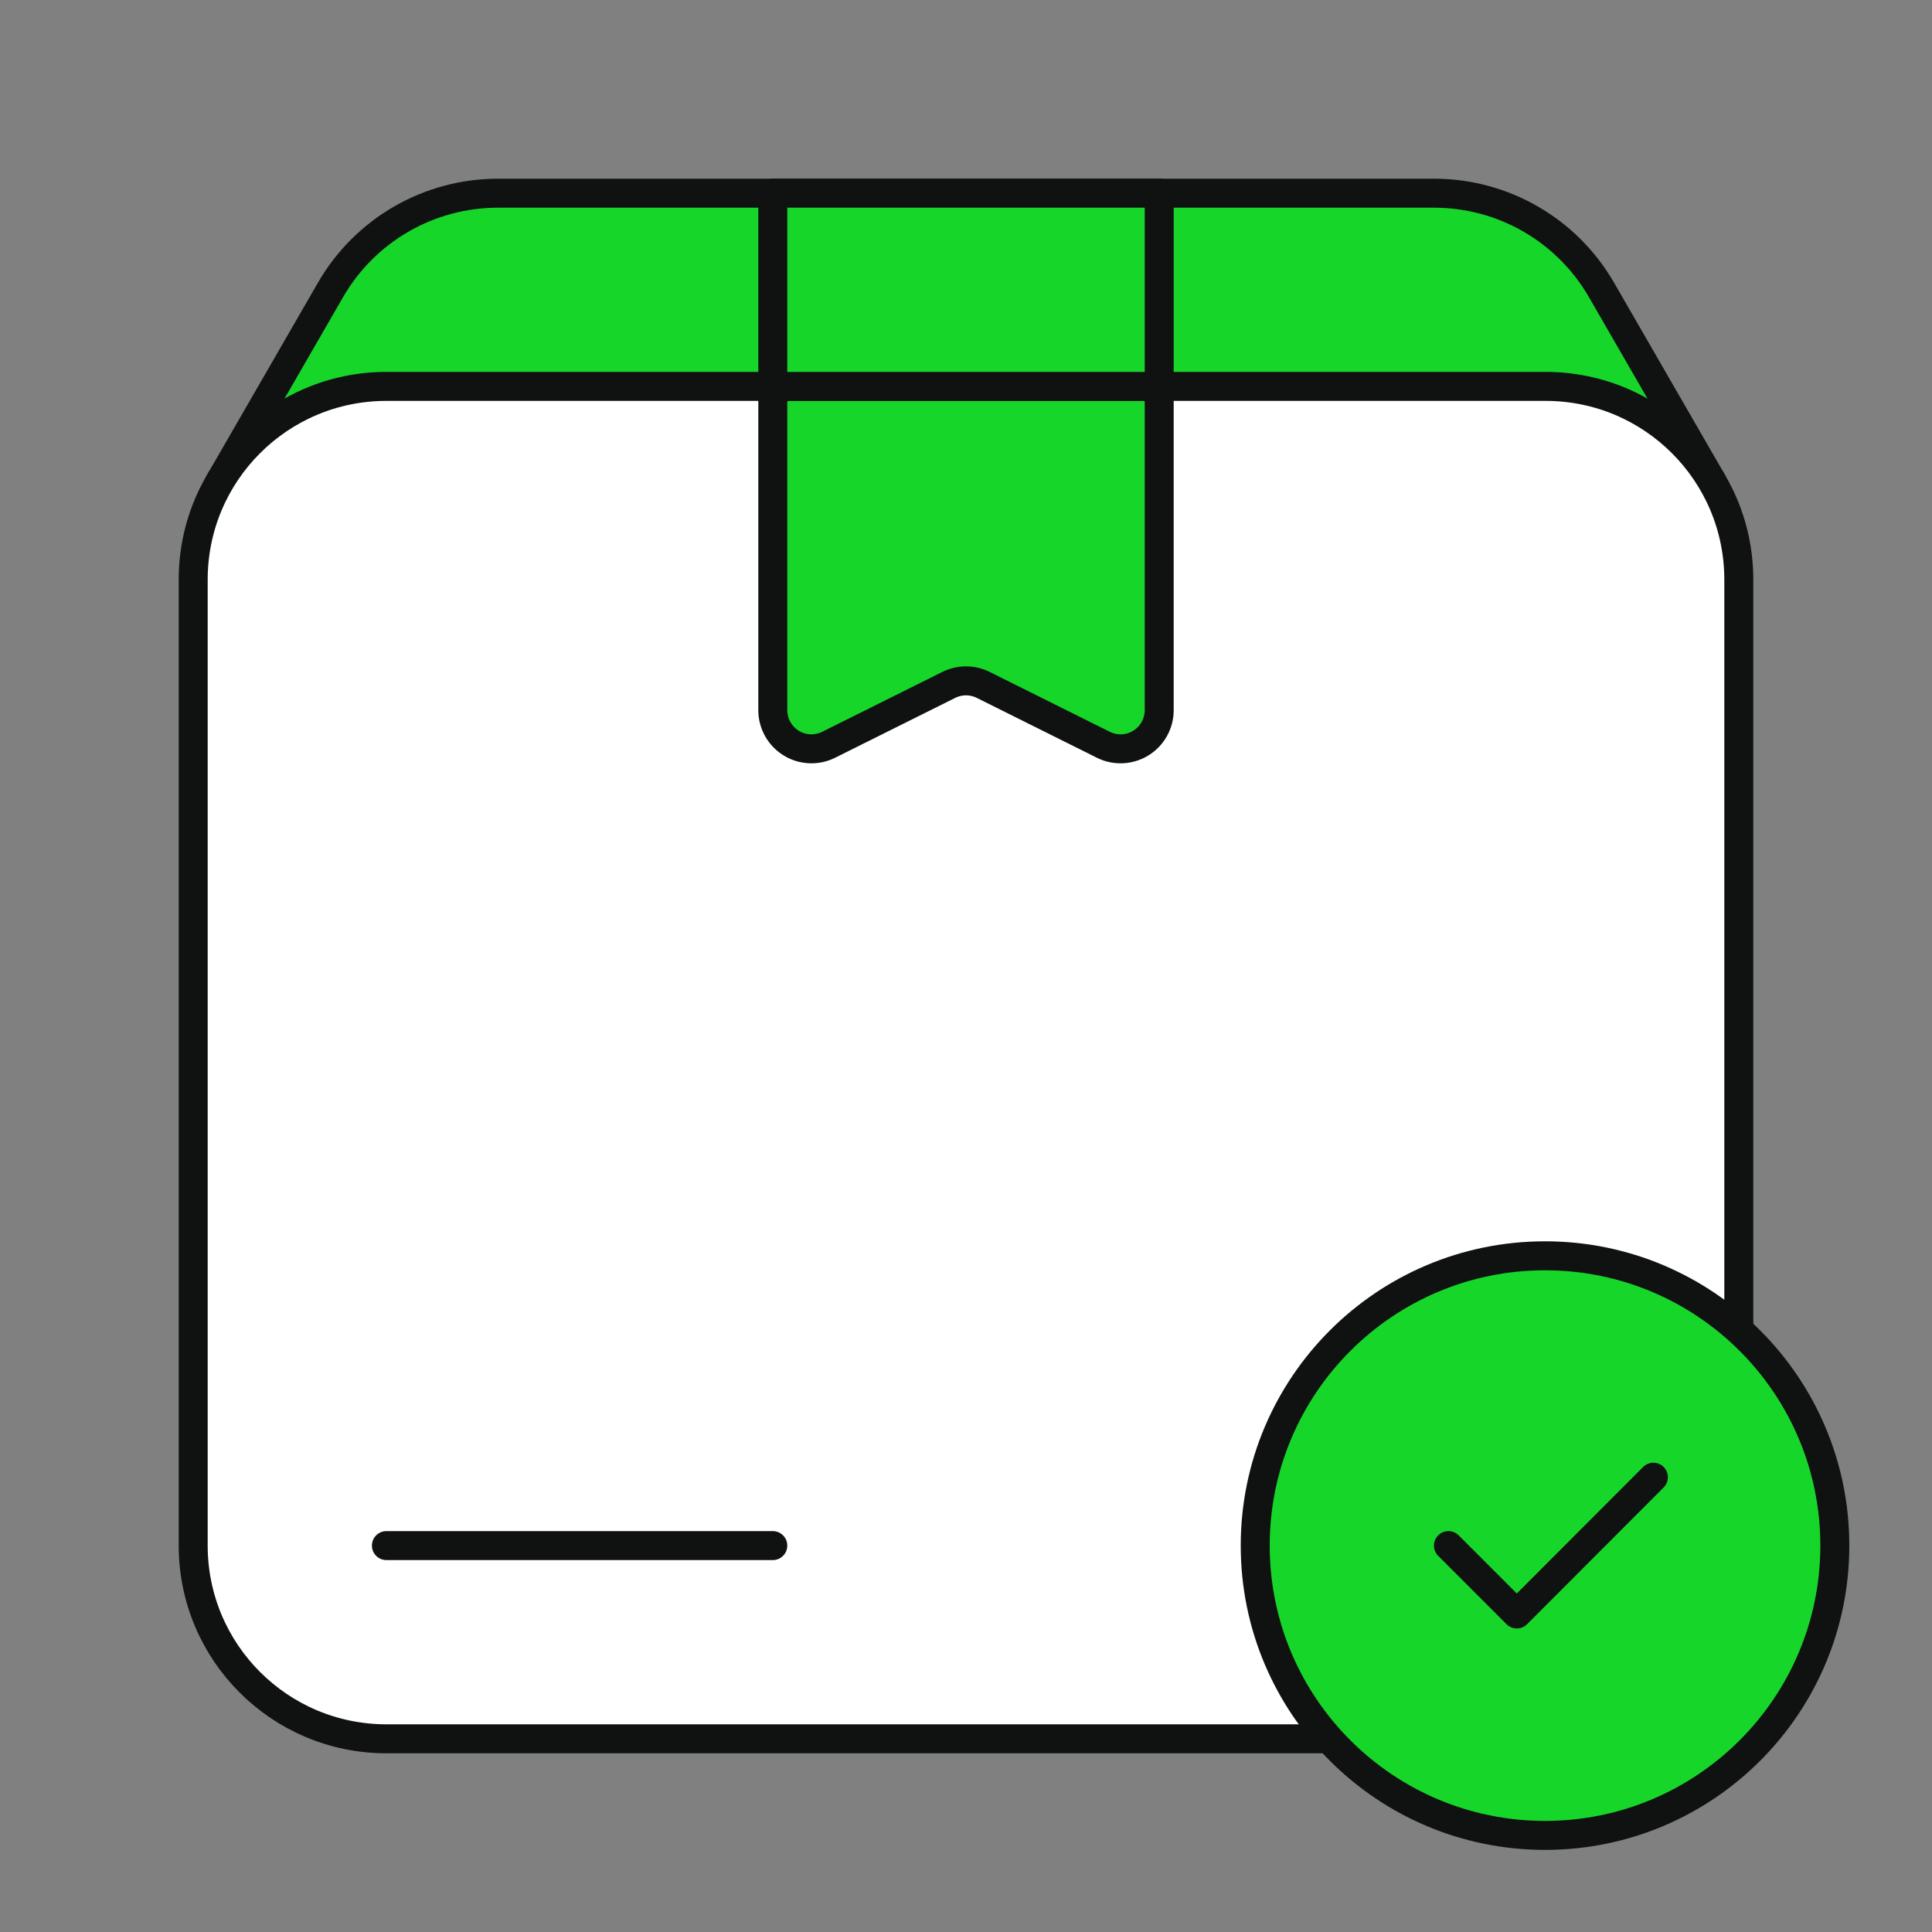
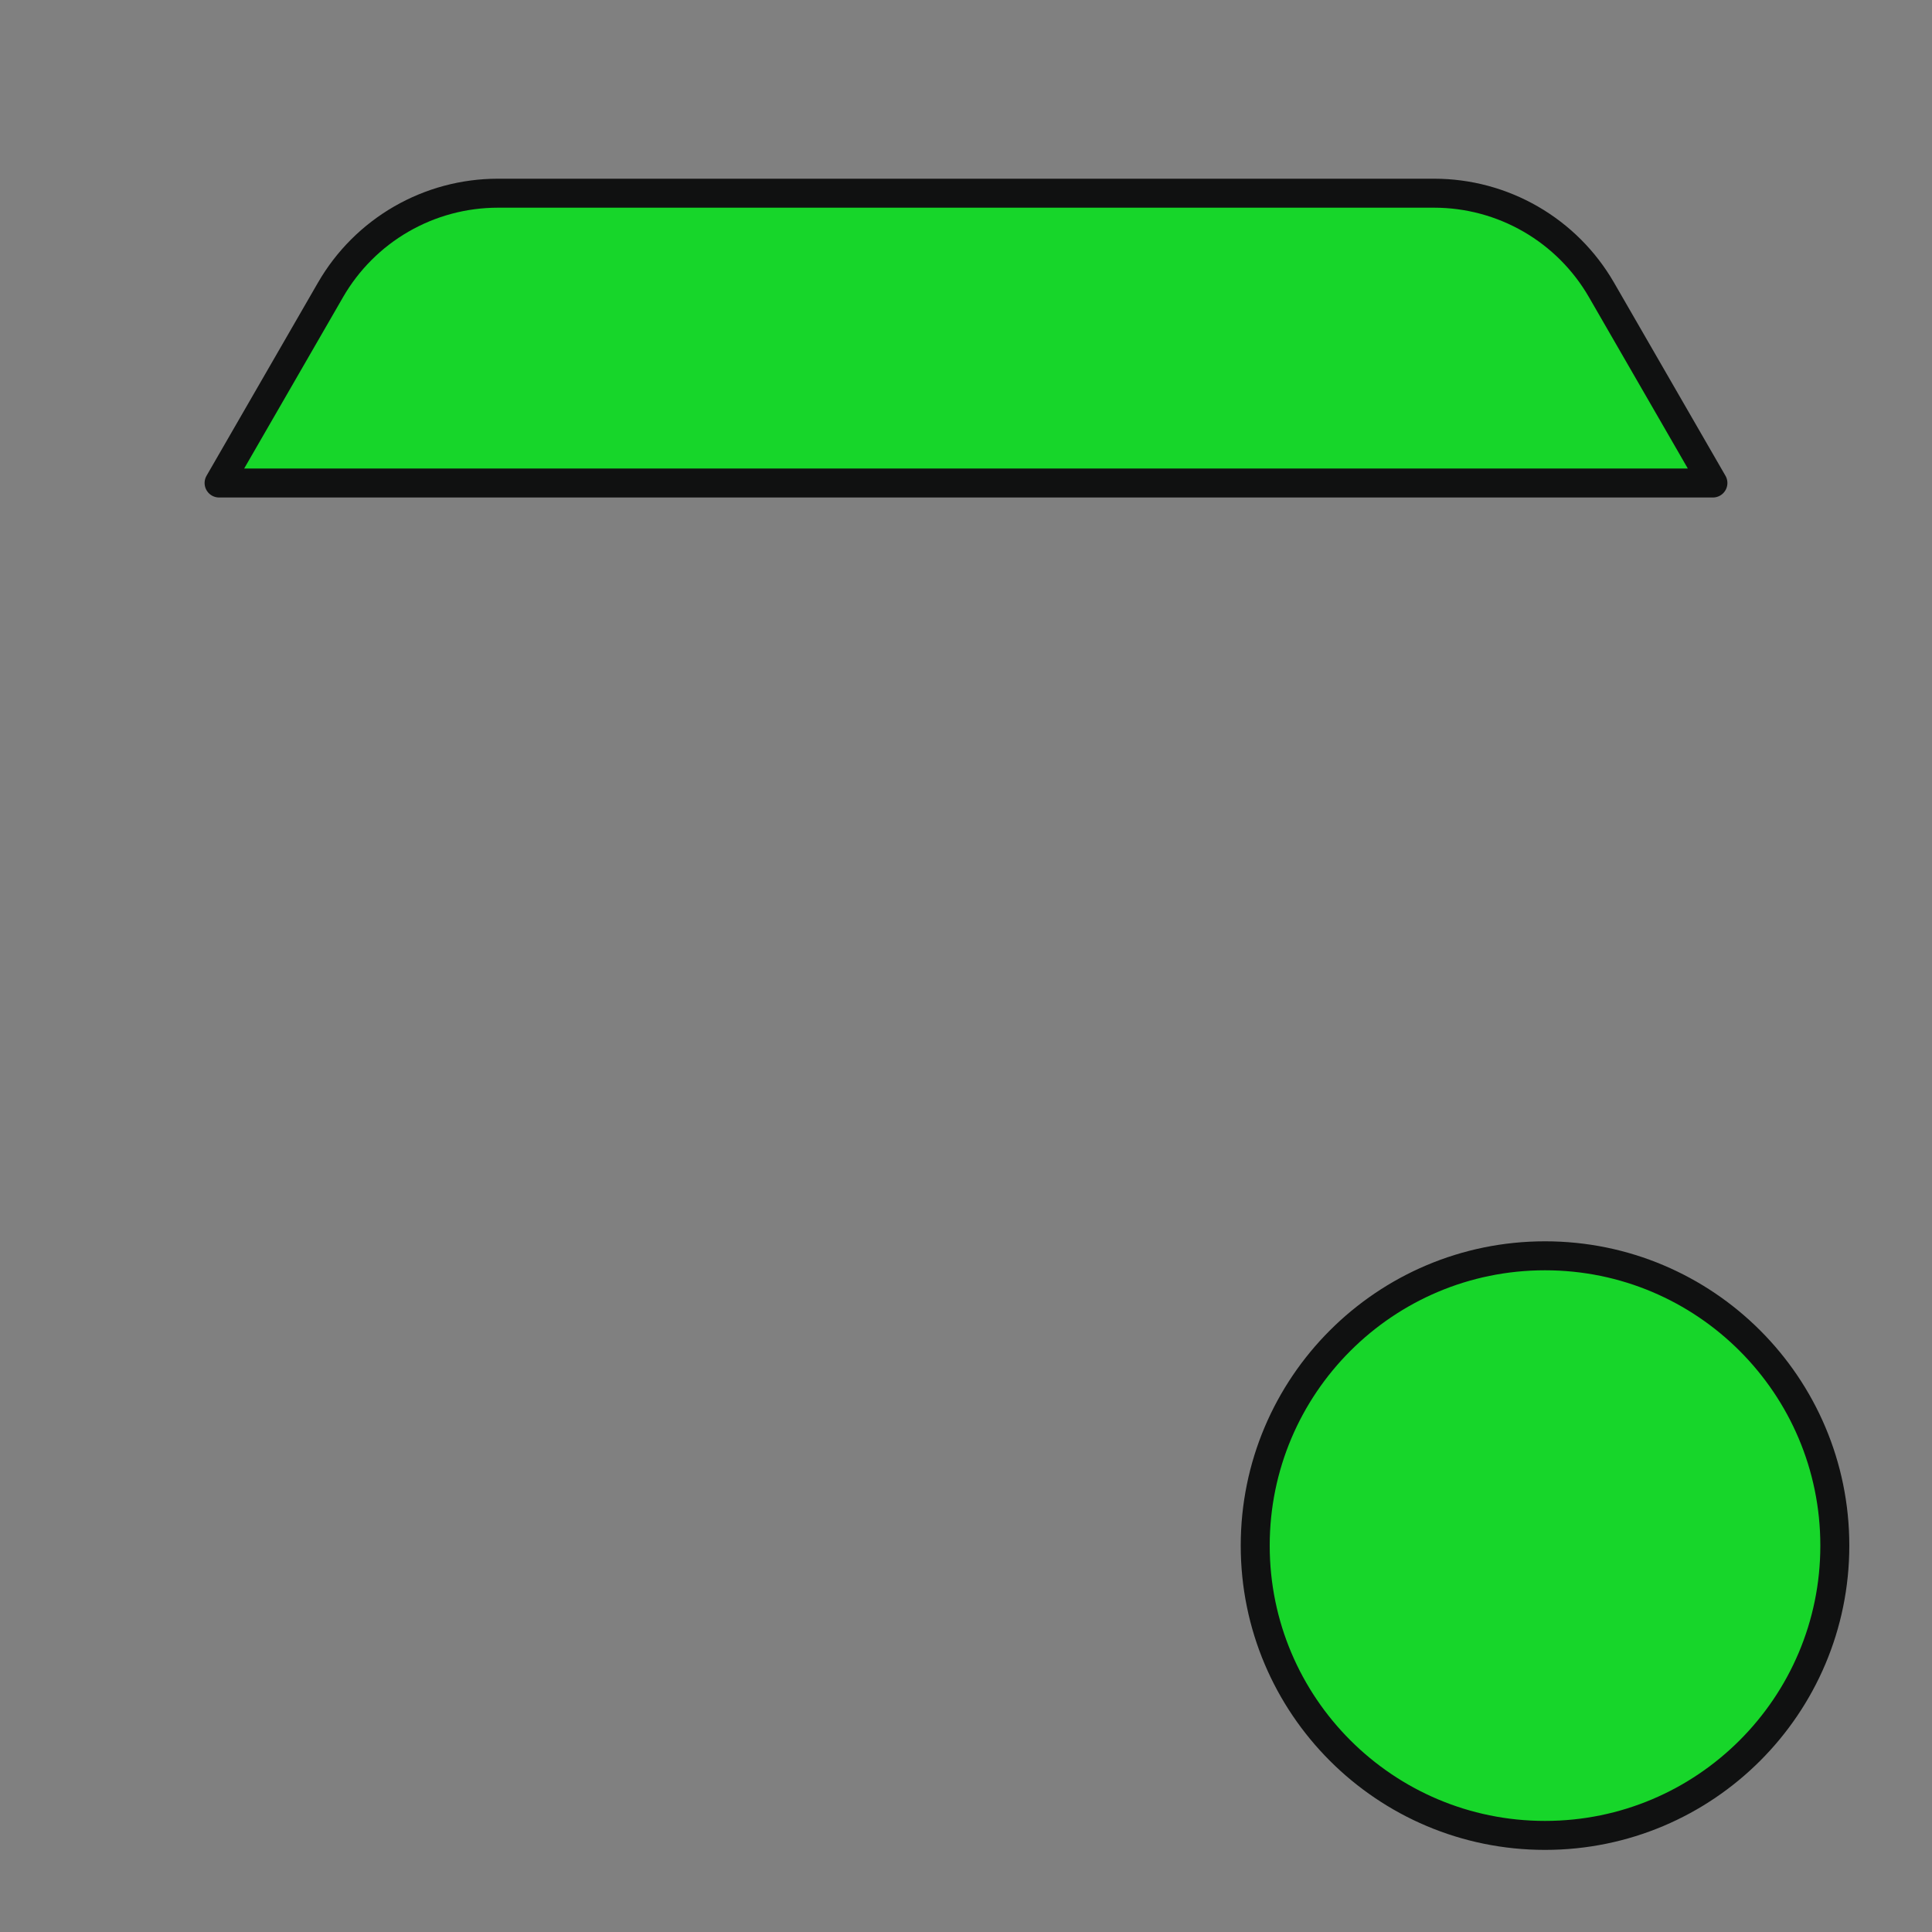
<svg xmlns="http://www.w3.org/2000/svg" width="100" height="100" viewBox="0 0 100 100" fill="none">
  <rect x="0" y="0" width="100" height="100" fill="#808080" stroke="none" />
  <path d="M11.34 25H88.66L82.89 15C82.012 13.48 80.75 12.217 79.23 11.34C77.71 10.462 75.985 10 74.23 10H25.77C24.015 10 22.29 10.462 20.77 11.34C19.25 12.217 17.988 13.48 17.11 15L11.34 25Z" fill="#17D62A" stroke="#101111" stroke-width="1.5" stroke-linecap="round" stroke-linejoin="round" />
-   <path d="M80 20H20C14.477 20 10 24.477 10 30V80C10 85.523 14.477 90 20 90H80C85.523 90 90 85.523 90 80V30C90 24.477 85.523 20 80 20Z" fill="white" stroke="#101111" stroke-width="1.5" stroke-linecap="round" stroke-linejoin="round" />
-   <path d="M57.11 38.55L50.89 35.45C50.613 35.313 50.309 35.241 50 35.241C49.691 35.241 49.387 35.313 49.11 35.45L42.89 38.55C42.585 38.702 42.247 38.773 41.907 38.757C41.567 38.741 41.236 38.639 40.947 38.459C40.657 38.28 40.419 38.03 40.253 37.733C40.087 37.435 40 37.1 40 36.76V20H60V36.76C60 37.1 59.913 37.435 59.747 37.733C59.581 38.03 59.343 38.28 59.053 38.459C58.764 38.639 58.433 38.741 58.093 38.757C57.753 38.773 57.415 38.702 57.11 38.55Z" fill="#17D62A" stroke="#101111" stroke-width="1.5" stroke-linecap="round" stroke-linejoin="round" />
-   <path d="M20 80H40" stroke="#101111" stroke-width="1.5" stroke-linecap="round" stroke-linejoin="round" />
-   <path d="M60 10H40V20H60V10Z" fill="#17D62A" stroke="#101111" stroke-width="1.5" stroke-linecap="round" stroke-linejoin="round" />
  <path d="M79.97 95C88.254 95 94.97 88.284 94.97 80C94.97 71.716 88.254 65 79.97 65C71.686 65 64.97 71.716 64.97 80C64.97 88.284 71.686 95 79.97 95Z" fill="#17D62A" stroke="#101111" stroke-width="1.5" stroke-linecap="round" stroke-linejoin="round" />
-   <path d="M74.97 80L78.51 83.54L85.58 76.46" stroke="#101111" stroke-width="1.5" stroke-linecap="round" stroke-linejoin="round" />
</svg>